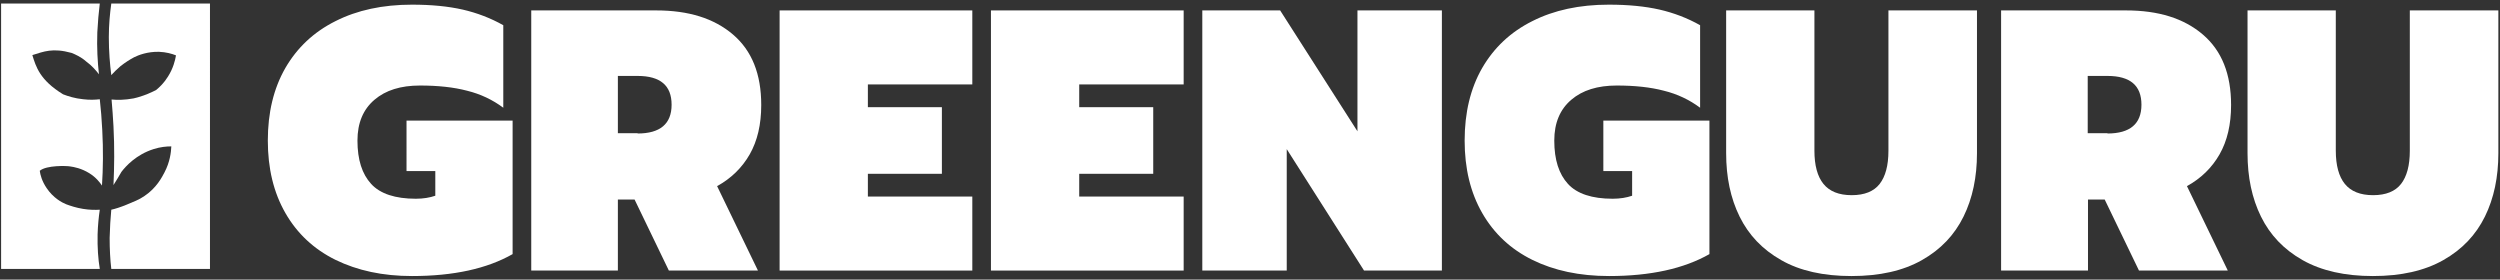
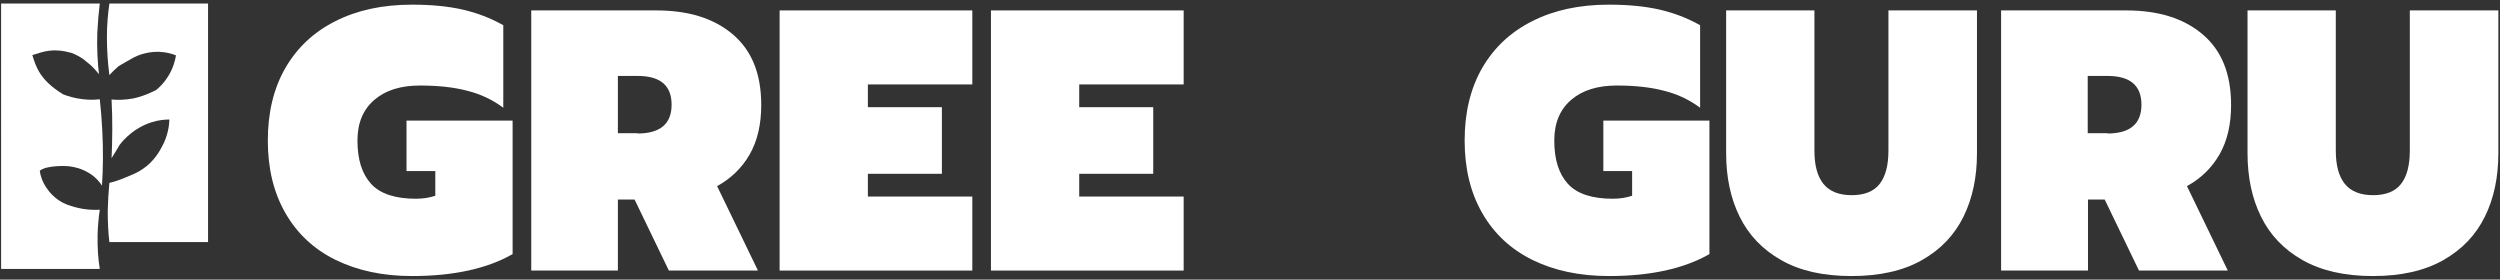
<svg xmlns="http://www.w3.org/2000/svg" version="1.1" id="Layer_1" x="0px" y="0px" viewBox="0 0 912 102" style="enable-background:new 0 0 912 102;" xml:space="preserve">
  <rect x="0" y="0" width="912" height="102" fill="#333333" stroke="none" />
  <style type="text/css">
	.st0{fill:#FFFFFF;}
</style>
  <g>
    <g>
      <g>
        <g>
          <path class="st0" d="M26.1,19.3c-6.9-1.9-10.1-0.5-14.3,0.8c1.3,4.2,2.7,9.1,11.2,14.3c1.8,0.7,4.3,1.5,7.3,1.8      c2.4,0.3,4.5,0.2,6.1,0c0.4,3.5,0.7,7.3,0.9,11.2c0.4,7.3,0.3,14.1-0.1,20.3c-0.8-1.2-2.2-3-4.6-4.5c-2.9-1.8-5.6-2.3-7.1-2.5      c-1.1-0.2-8.5-0.5-11,1.6c0.2,1.5,0.8,3.8,2.5,6.3c2.4,3.6,5.6,5.3,7.1,5.9c1.6,0.6,3.7,1.3,6.2,1.7c2.4,0.4,4.5,0.4,6.1,0.3      c-0.4,2.7-0.7,5.7-0.8,9c-0.1,4.8,0.2,9,0.8,12.6c-12,0-24,0-36,0V1.3h36c-0.4,3.2-0.7,6.7-0.9,10.5c-0.2,5.7,0.1,10.8,0.6,15.3      c-1-1.3-2.5-3.1-4.7-4.7C29.6,20.8,27.6,19.9,26.1,19.3z" />
        </g>
        <g>
-           <path class="st0" d="M48.9,20.9c1.6-0.8,4.9-2.1,9.1-2c2.6,0.1,4.7,0.7,6.2,1.3c-0.3,1.8-1,4.7-2.9,7.7      c-1.4,2.3-3.1,3.9-4.3,4.9c-1.9,1-4.7,2.3-8.3,3.1c-3.2,0.6-6,0.6-8,0.4c0.3,3.2,0.5,6.5,0.7,9.8c0.4,7.6,0.3,14.8,0,21.4      c1-1.6,2-3.2,2.9-4.8c1.6-2.1,5.4-6.3,11.7-8.3c2.5-0.8,4.7-1,6.5-1c-0.1,2.2-0.5,5.7-2.5,9.5c-0.8,1.5-2.8,5.6-7.3,8.6      c-2,1.4-4,2.1-6.6,3.2c-2.2,0.9-4.1,1.5-5.5,1.8c-0.3,3.1-0.5,6.5-0.6,10.3c0,4.1,0.2,7.9,0.6,11.3c12,0,24,0,36,0V1.3h-36      c-0.5,3.6-0.9,7.7-0.9,12.3c0,5.2,0.4,9.9,0.9,13.8c0.9-1,2.1-2.2,3.4-3.3C45.8,22.7,47.4,21.7,48.9,20.9z" />
+           <path class="st0" d="M48.9,20.9c1.6-0.8,4.9-2.1,9.1-2c2.6,0.1,4.7,0.7,6.2,1.3c-0.3,1.8-1,4.7-2.9,7.7      c-1.4,2.3-3.1,3.9-4.3,4.9c-1.9,1-4.7,2.3-8.3,3.1c-3.2,0.6-6,0.6-8,0.4c0.4,7.6,0.3,14.8,0,21.4      c1-1.6,2-3.2,2.9-4.8c1.6-2.1,5.4-6.3,11.7-8.3c2.5-0.8,4.7-1,6.5-1c-0.1,2.2-0.5,5.7-2.5,9.5c-0.8,1.5-2.8,5.6-7.3,8.6      c-2,1.4-4,2.1-6.6,3.2c-2.2,0.9-4.1,1.5-5.5,1.8c-0.3,3.1-0.5,6.5-0.6,10.3c0,4.1,0.2,7.9,0.6,11.3c12,0,24,0,36,0V1.3h-36      c-0.5,3.6-0.9,7.7-0.9,12.3c0,5.2,0.4,9.9,0.9,13.8c0.9-1,2.1-2.2,3.4-3.3C45.8,22.7,47.4,21.7,48.9,20.9z" />
        </g>
      </g>
    </g>
    <g>
      <path class="st0" d="M122.4,94.8c-7.9-3.9-14-9.6-18.3-17.1c-4.3-7.5-6.4-16.3-6.4-26.4c0-10.2,2.1-19,6.4-26.5    c4.3-7.4,10.3-13.1,18.3-17.1c7.9-4,17.2-6,27.9-6c7.1,0,13.2,0.6,18.5,1.8c5.2,1.2,10.2,3.1,14.8,5.7v30.1    c-3.9-2.9-8.3-5-13.2-6.2c-4.9-1.3-10.7-1.9-17.2-1.9c-7,0-12.5,1.7-16.6,5.2c-4.1,3.5-6.2,8.4-6.2,14.9c0,7,1.7,12.2,5,15.8    c3.3,3.6,8.8,5.4,16.3,5.4c2.7,0,5.1-0.4,7.1-1.1v-9h-10.5V44H187v48.7c-9.3,5.3-21.5,8-36.7,8C139.6,100.7,130.4,98.7,122.4,94.8    z" />
      <path class="st0" d="M193.8,3.8h45.6c11.8,0,21.1,2.9,28,8.8c6.9,5.9,10.3,14.4,10.3,25.7c0,7.1-1.4,13.1-4.2,18    c-2.8,4.9-6.8,8.8-11.9,11.6l14.9,30.8H244l-12.5-25.9h-6.1v25.9h-31.6V3.8z M232.6,48.7c8.2,0,12.4-3.5,12.4-10.5    c0-7-4.1-10.5-12.4-10.5h-7.2v20.9H232.6z" />
      <path class="st0" d="M284.4,3.8h70.3v27h-38.1v8.3h27v24.3h-27v8.3h38.1v27h-70.3V3.8z" />
      <path class="st0" d="M361.5,3.8h70.3v27h-38.1v8.3h27v24.3h-27v8.3h38.1v27h-70.3V3.8z" />
-       <path class="st0" d="M438.6,3.8H467l28.2,44.1V3.8h30.8v94.9h-28.4l-28.2-44.3v44.3h-30.8V3.8z" />
    </g>
    <g>
      <path class="st0" d="M559,94.8c-7.9-3.9-14-9.6-18.3-17.1c-4.3-7.5-6.4-16.3-6.4-26.4c0-10.2,2.1-19,6.4-26.5    c4.3-7.4,10.3-13.1,18.3-17.1c7.9-4,17.2-6,27.9-6c7.1,0,13.2,0.6,18.5,1.8c5.2,1.2,10.2,3.1,14.8,5.7v30.1    c-3.9-2.9-8.3-5-13.2-6.2c-4.9-1.3-10.7-1.9-17.2-1.9c-7,0-12.5,1.7-16.6,5.2c-4.1,3.5-6.2,8.4-6.2,14.9c0,7,1.7,12.2,5,15.8    c3.3,3.6,8.8,5.4,16.3,5.4c2.7,0,5.1-0.4,7.1-1.1v-9h-10.5V44h38.7v48.7c-9.3,5.3-21.5,8-36.6,8C576.2,100.7,566.9,98.7,559,94.8z    " />
      <path class="st0" d="M649.8,94.9c-6.9-3.9-11.9-9.2-15.2-15.9c-3.3-6.7-4.9-14.4-4.9-23.1V3.8h32.2V55c0,5.3,1.1,9.4,3.3,12.1    s5.6,4.1,10.3,4.1c4.7,0,8.1-1.4,10.2-4.1c2.1-2.7,3.2-6.7,3.2-12.1V3.8h32.3v52.1c0,8.7-1.6,16.4-4.9,23.1    c-3.3,6.7-8.3,12-15.2,15.9c-6.9,3.9-15.4,5.8-25.7,5.8C665.2,100.7,656.6,98.8,649.8,94.9z" />
      <path class="st0" d="M730,3.8h45.6c11.8,0,21.1,2.9,28,8.8c6.9,5.9,10.3,14.4,10.3,25.7c0,7.1-1.4,13.1-4.2,18    c-2.8,4.9-6.8,8.8-11.9,11.6l14.9,30.8h-32.4l-12.5-25.9h-6.1v25.9H730V3.8z M768.8,48.7c8.2,0,12.4-3.5,12.4-10.5    c0-7-4.1-10.5-12.4-10.5h-7.2v20.9H768.8z" />
      <path class="st0" d="M840,94.9c-6.9-3.9-11.9-9.2-15.2-15.9c-3.3-6.7-4.9-14.4-4.9-23.1V3.8h32.2V55c0,5.3,1.1,9.4,3.3,12.1    s5.6,4.1,10.3,4.1c4.7,0,8.1-1.4,10.2-4.1c2.1-2.7,3.2-6.7,3.2-12.1V3.8h32.3v52.1c0,8.7-1.6,16.4-4.9,23.1    c-3.3,6.7-8.3,12-15.2,15.9c-6.9,3.9-15.4,5.8-25.7,5.8C855.5,100.7,846.9,98.8,840,94.9z" />
    </g>
  </g>
</svg>